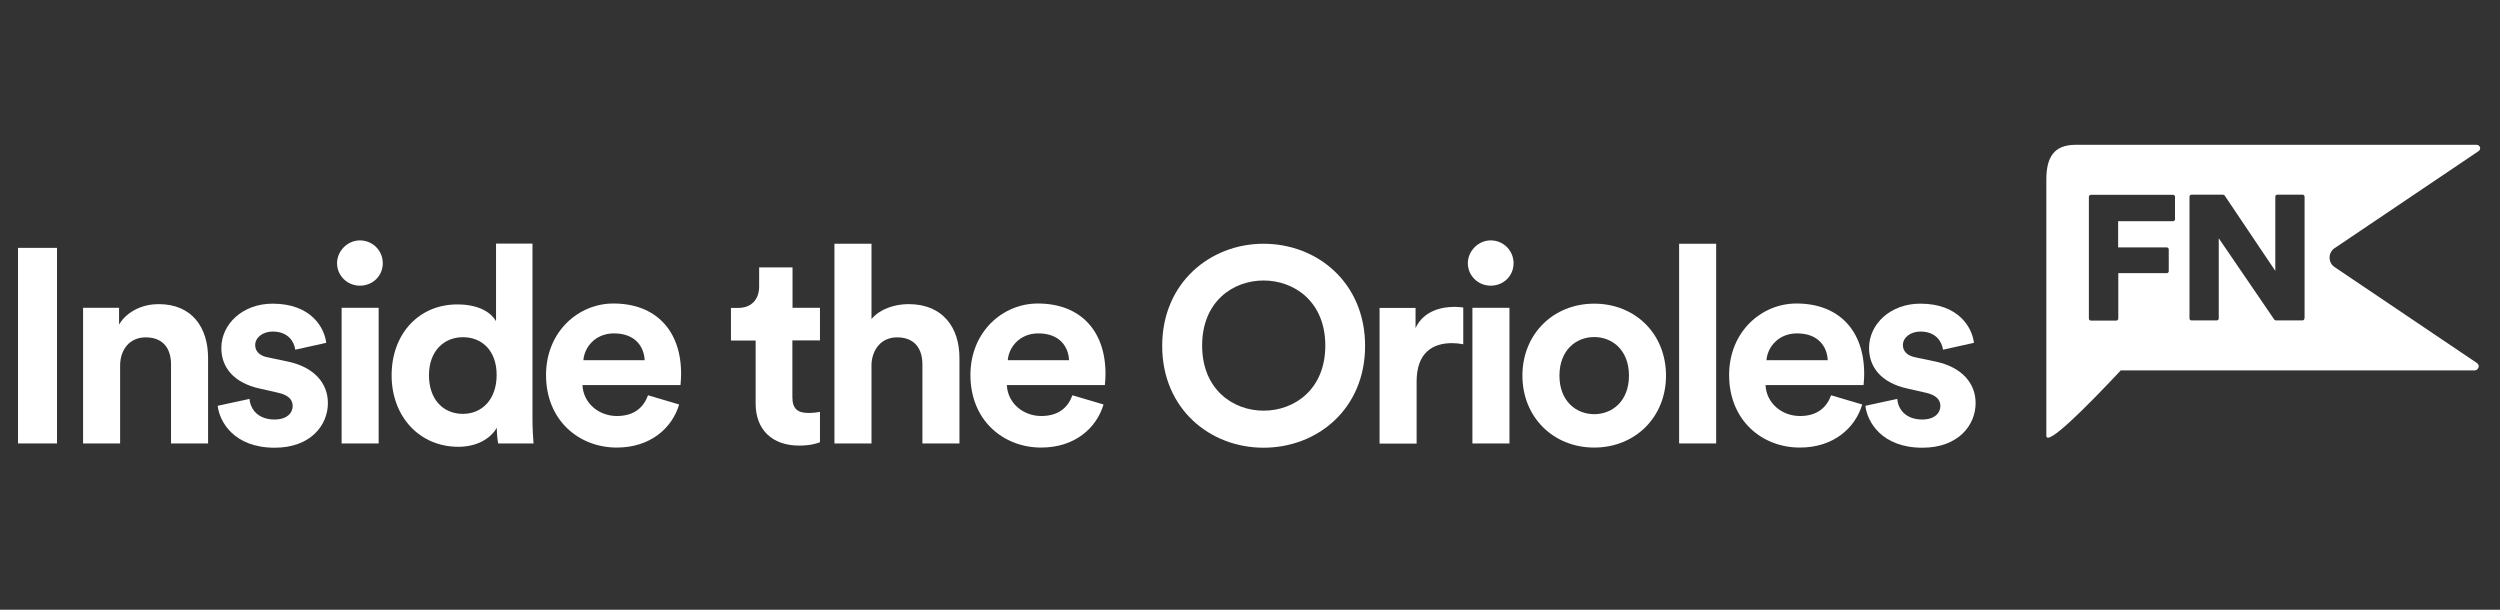
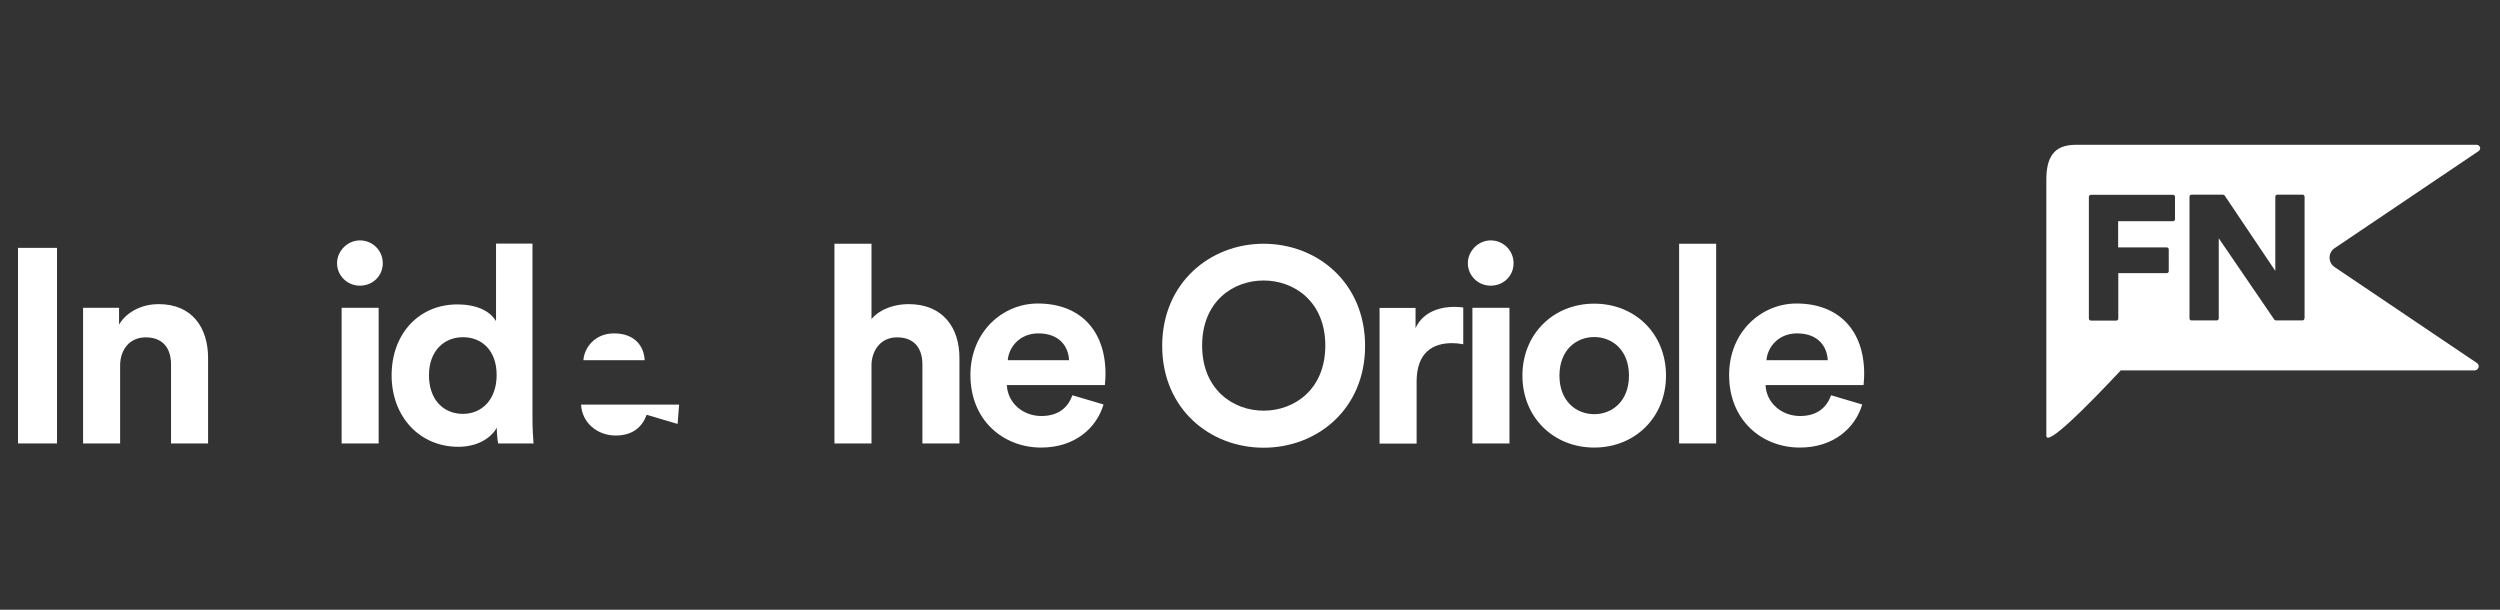
<svg xmlns="http://www.w3.org/2000/svg" id="GUIDES" viewBox="0 0 164 40">
  <rect x="0" y="0" width="164" height="40" fill="#333333" stroke="none" />
  <defs>
    <style>
      .cls-1 {
        fill: #fff;
        stroke-width: 0px;
      }
    </style>
  </defs>
  <path class="cls-1" d="m153.15,16.28c2.18-1.47,7.62-5.13,9.45-6.37.08-.06.12-.16.09-.25-.03-.09-.12-.16-.22-.16h-26.31c-1.45,0-1.92.85-1.92,2.29v16.79c0,.76,2.64-1.89,4.88-4.28h23.21c.12,0,.22-.08.26-.19.04-.11,0-.23-.11-.3-1.93-1.3-7.2-4.86-9.33-6.29-.21-.14-.33-.37-.33-.62s.12-.48.33-.62Zm-10.47-1.9c0,.07-.06.13-.13.13h-3.6v1.72h3.19c.07,0,.13.06.13.13v1.43c0,.07-.06.13-.13.13h-3.18v2.98c0,.07-.06.13-.13.13h-1.67c-.07,0-.13-.06-.13-.13v-7.99c0-.07.06-.13.13-.13h5.39c.07,0,.13.06.13.13v1.48Zm8.49,6.51c0,.07-.06.13-.13.13h-1.75s-.08-.02-.1-.06l-3.64-5.33v5.26c0,.07-.06.13-.13.13h-1.66c-.07,0-.13-.06-.13-.13v-7.99c0-.07.06-.13.13-.13h2.07s.08.02.11.06l3.32,4.94v-4.87c0-.07.06-.13.13-.13h1.66c.07,0,.13.06.13.13v7.99Z" />
  <path class="cls-1" d="m1.18,29.09v-12.83h2.56v12.83H1.18Z" />
  <path class="cls-1" d="m7.88,29.09h-2.43v-8.9h2.36v1.1c.55-.92,1.62-1.34,2.59-1.34,2.23,0,3.25,1.57,3.25,3.53v5.61h-2.43v-5.19c0-1-.49-1.77-1.66-1.77-1.06,0-1.68.81-1.68,1.85v5.12Z" />
-   <path class="cls-1" d="m16.37,26.16c.05.71.58,1.36,1.64,1.36.8,0,1.19-.42,1.19-.89,0-.4-.27-.72-.97-.87l-1.19-.27c-1.73-.38-2.52-1.41-2.52-2.66,0-1.59,1.42-2.91,3.36-2.91,2.56,0,3.41,1.61,3.52,2.57l-2.03.45c-.07-.52-.46-1.19-1.48-1.19-.64,0-1.15.38-1.15.89,0,.43.33.71.82.8l1.28.27c1.77.36,2.67,1.43,2.67,2.73,0,1.45-1.13,2.93-3.49,2.93-2.7,0-3.63-1.74-3.74-2.75l2.08-.45Z" />
  <path class="cls-1" d="m23.61,15.77c.84,0,1.5.67,1.5,1.5s-.66,1.47-1.5,1.47-1.5-.67-1.5-1.47.68-1.5,1.5-1.5Zm-1.2,13.32v-8.9h2.43v8.9h-2.43Z" />
  <path class="cls-1" d="m34.93,27.48c0,.6.04,1.25.07,1.61h-2.32c-.04-.18-.09-.62-.09-1.03-.4.71-1.31,1.25-2.52,1.25-2.56,0-4.38-1.99-4.38-4.69s1.77-4.65,4.31-4.65c1.55,0,2.28.63,2.54,1.1v-5.09h2.39v11.49Zm-4.56-.33c1.24,0,2.21-.94,2.21-2.55s-.97-2.48-2.21-2.48-2.23.9-2.23,2.5.95,2.53,2.23,2.53Z" />
-   <path class="cls-1" d="m44.55,26.54c-.46,1.54-1.88,2.82-4.09,2.82-2.46,0-4.64-1.76-4.64-4.76,0-2.84,2.12-4.69,4.42-4.69,2.77,0,4.44,1.76,4.44,4.61,0,.34-.04.71-.04.74h-6.43c.05,1.18,1.06,2.03,2.26,2.03,1.13,0,1.75-.56,2.04-1.36l2.03.6Zm-2.26-2.91c-.04-.89-.62-1.76-2.01-1.76-1.26,0-1.95.94-2.01,1.76h4.02Z" />
-   <path class="cls-1" d="m51.98,20.19h1.81v2.14h-1.81v3.73c0,.78.37,1.03,1.06,1.03.29,0,.62-.04.75-.07v1.99c-.22.09-.66.22-1.37.22-1.75,0-2.85-1.03-2.85-2.75v-4.14h-1.62v-2.14h.46c.95,0,1.39-.62,1.39-1.41v-1.25h2.19v2.66Z" />
+   <path class="cls-1" d="m44.55,26.54h-6.43c.05,1.18,1.06,2.03,2.26,2.03,1.13,0,1.75-.56,2.04-1.36l2.03.6Zm-2.26-2.91c-.04-.89-.62-1.76-2.01-1.76-1.26,0-1.95.94-2.01,1.76h4.02Z" />
  <path class="cls-1" d="m57.17,29.09h-2.43v-13.1h2.43v4.94c.58-.69,1.57-.98,2.43-.98,2.28,0,3.34,1.57,3.34,3.53v5.61h-2.43v-5.19c0-1-.49-1.77-1.66-1.77-1.02,0-1.62.76-1.68,1.74v5.23Z" />
  <path class="cls-1" d="m72.39,26.54c-.46,1.54-1.88,2.82-4.09,2.82-2.46,0-4.64-1.76-4.64-4.76,0-2.84,2.12-4.69,4.42-4.69,2.77,0,4.44,1.76,4.44,4.61,0,.34-.04.71-.04.74h-6.43c.05,1.18,1.06,2.03,2.26,2.03,1.13,0,1.75-.56,2.04-1.36l2.03.6Zm-2.26-2.91c-.04-.89-.62-1.76-2.01-1.76-1.26,0-1.95.94-2.01,1.76h4.02Z" />
  <path class="cls-1" d="m82.89,15.99c3.52,0,6.66,2.55,6.66,6.7s-3.14,6.68-6.66,6.68-6.65-2.55-6.65-6.68,3.14-6.7,6.65-6.7Zm0,10.95c2.01,0,4.05-1.38,4.05-4.27s-2.04-4.27-4.05-4.27-4.03,1.38-4.03,4.27,2.04,4.27,4.03,4.27Z" />
  <path class="cls-1" d="m95.98,22.58c-.27-.05-.51-.07-.73-.07-1.24,0-2.32.6-2.32,2.52v4.07h-2.43v-8.9h2.36v1.32c.55-1.18,1.79-1.39,2.56-1.39.2,0,.38.02.57.04v2.43Z" />
  <path class="cls-1" d="m97.79,15.77c.84,0,1.5.67,1.5,1.5s-.66,1.47-1.5,1.47-1.5-.67-1.5-1.47.68-1.5,1.5-1.5Zm-1.2,13.32v-8.9h2.43v8.9h-2.43Z" />
  <path class="cls-1" d="m109.29,24.64c0,2.73-2.03,4.72-4.71,4.72s-4.71-1.99-4.71-4.72,2.03-4.72,4.71-4.72,4.71,1.97,4.71,4.72Zm-2.43,0c0-1.68-1.1-2.53-2.28-2.53s-2.28.85-2.28,2.53,1.1,2.53,2.28,2.53,2.28-.85,2.28-2.53Z" />
  <path class="cls-1" d="m110.15,29.09v-13.1h2.43v13.1h-2.43Z" />
  <path class="cls-1" d="m122.16,26.54c-.46,1.54-1.88,2.82-4.09,2.82-2.46,0-4.64-1.76-4.64-4.76,0-2.84,2.12-4.69,4.42-4.69,2.77,0,4.44,1.76,4.44,4.61,0,.34-.04.71-.04.74h-6.43c.05,1.18,1.06,2.03,2.26,2.03,1.13,0,1.75-.56,2.04-1.36l2.03.6Zm-2.26-2.91c-.04-.89-.62-1.76-2.01-1.76-1.26,0-1.95.94-2.01,1.76h4.02Z" />
-   <path class="cls-1" d="m124.46,26.16c.05.71.58,1.36,1.64,1.36.8,0,1.19-.42,1.19-.89,0-.4-.27-.72-.97-.87l-1.19-.27c-1.73-.38-2.52-1.41-2.52-2.66,0-1.59,1.42-2.91,3.36-2.91,2.56,0,3.41,1.61,3.52,2.57l-2.03.45c-.07-.52-.46-1.19-1.48-1.19-.64,0-1.15.38-1.15.89,0,.43.33.71.82.8l1.28.27c1.77.36,2.67,1.43,2.67,2.73,0,1.45-1.13,2.93-3.49,2.93-2.7,0-3.63-1.74-3.74-2.75l2.08-.45Z" />
</svg>